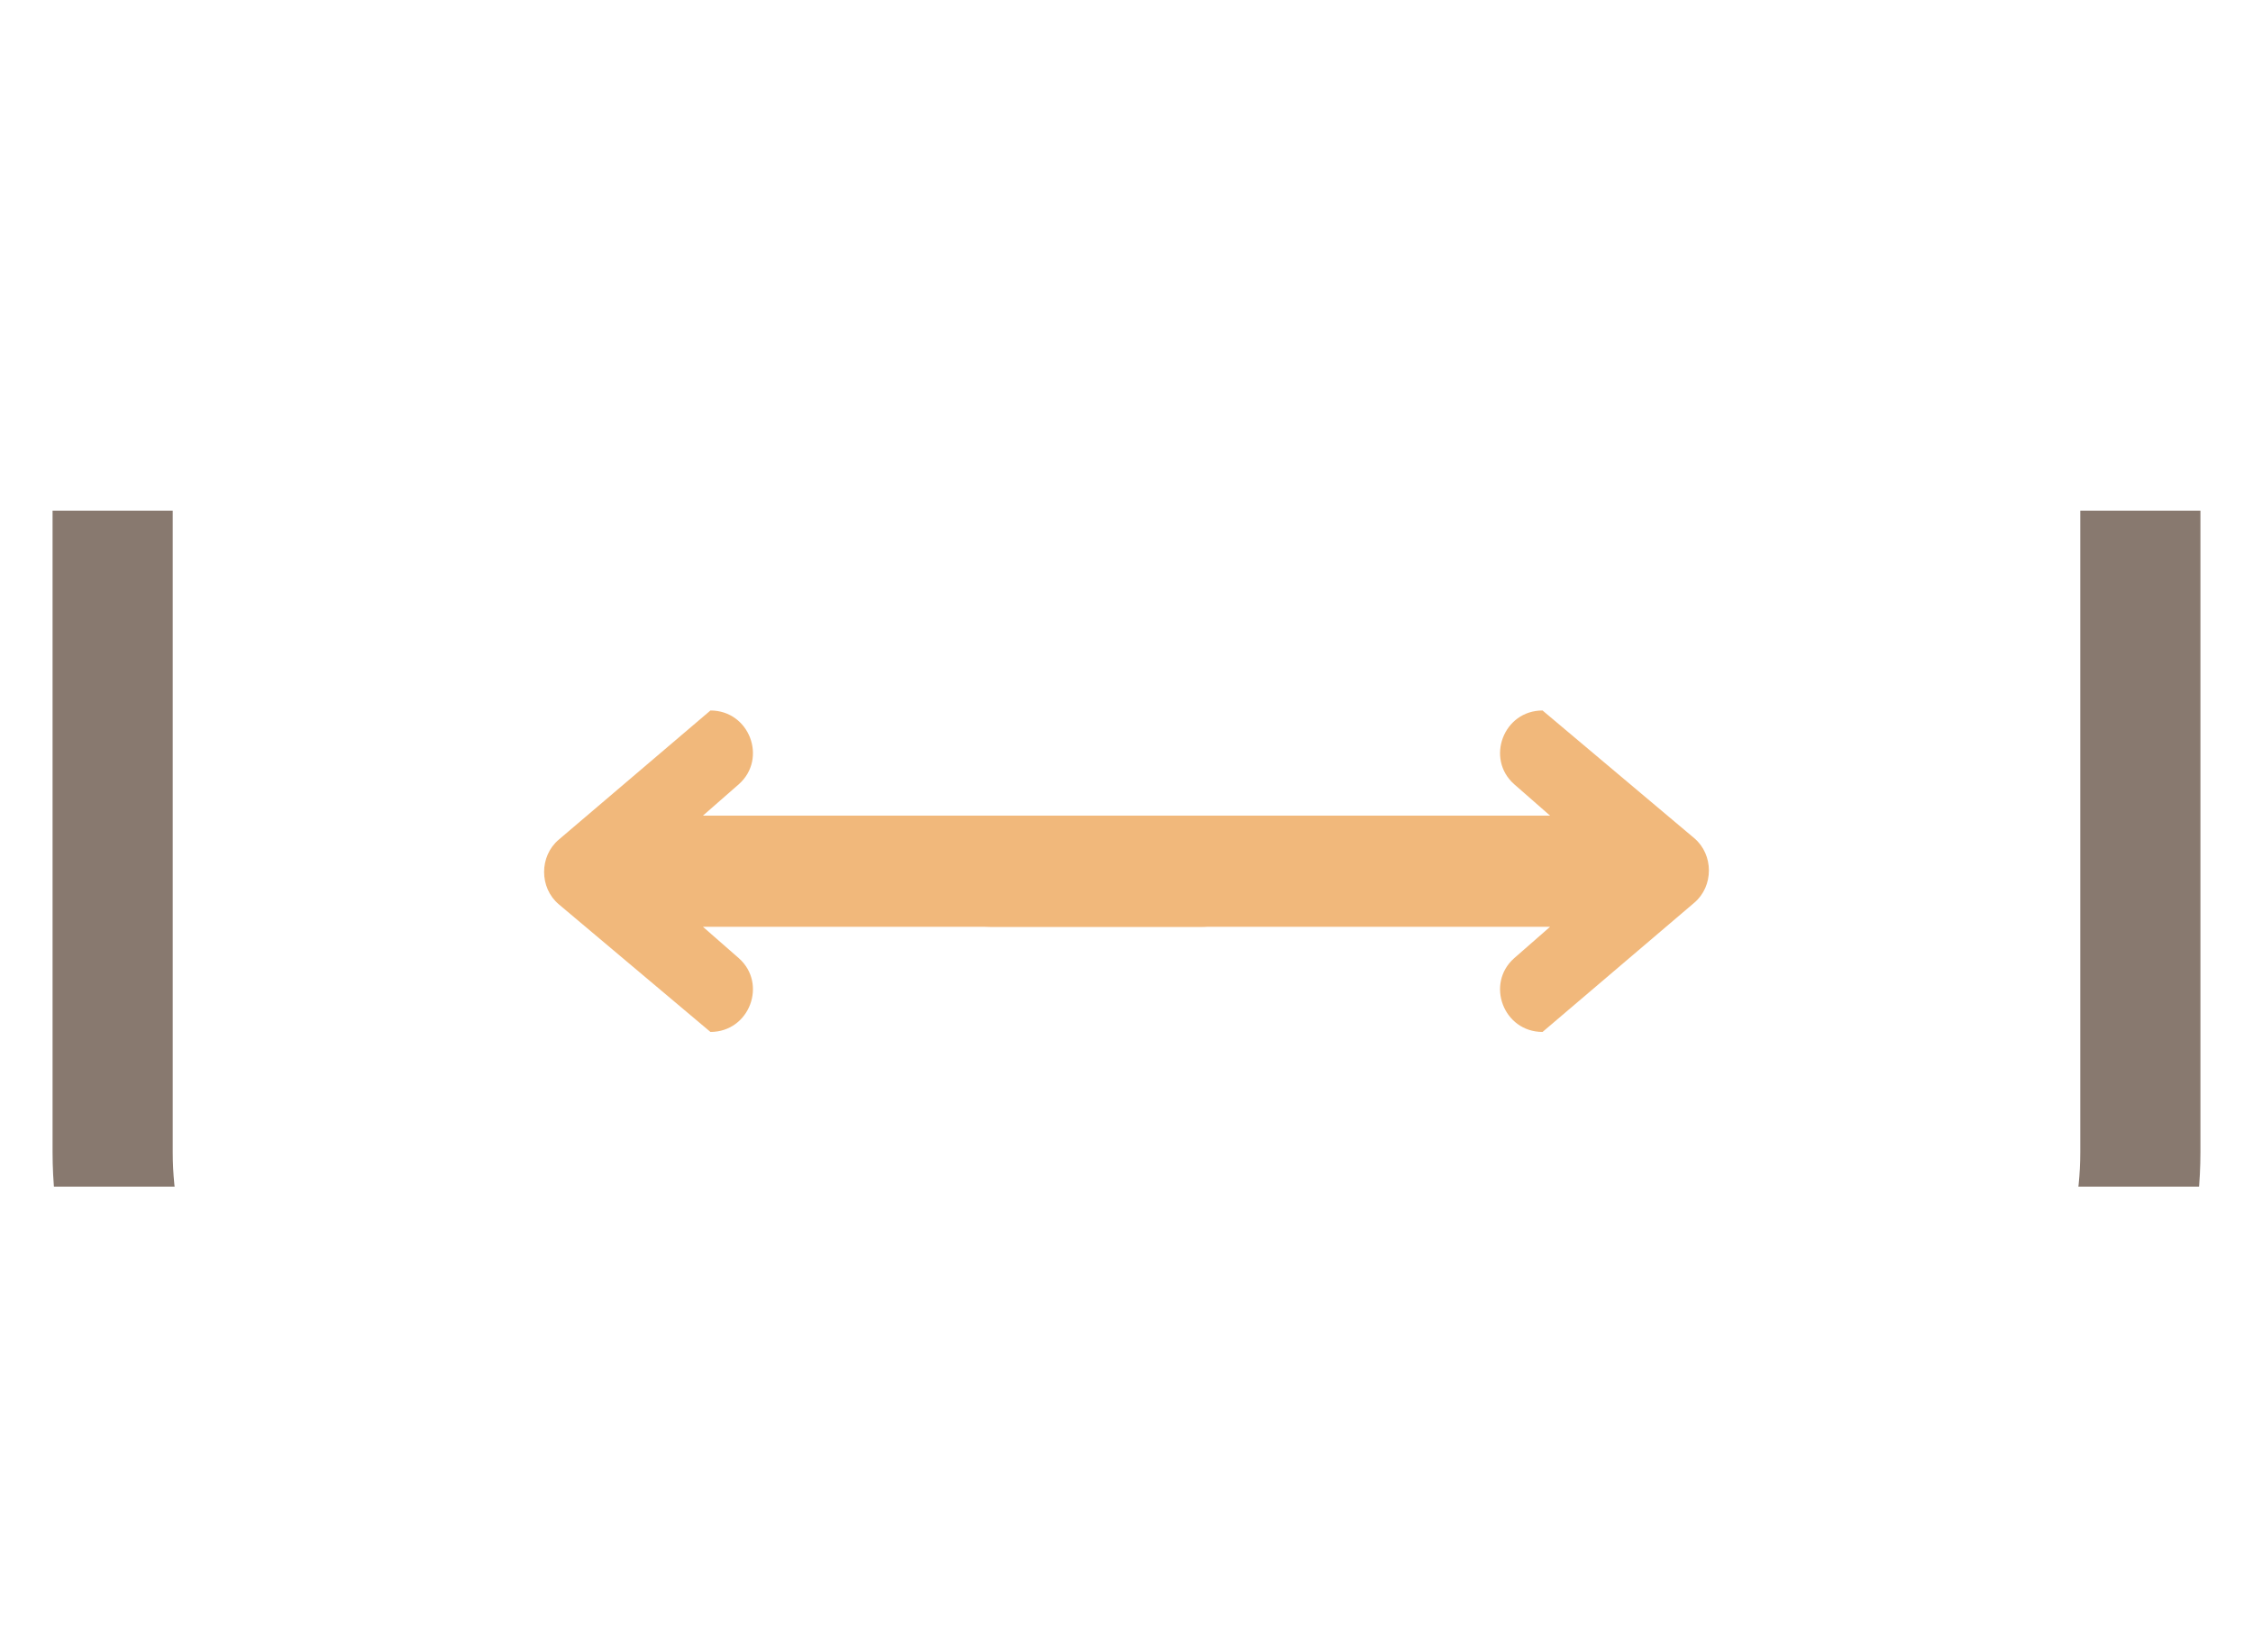
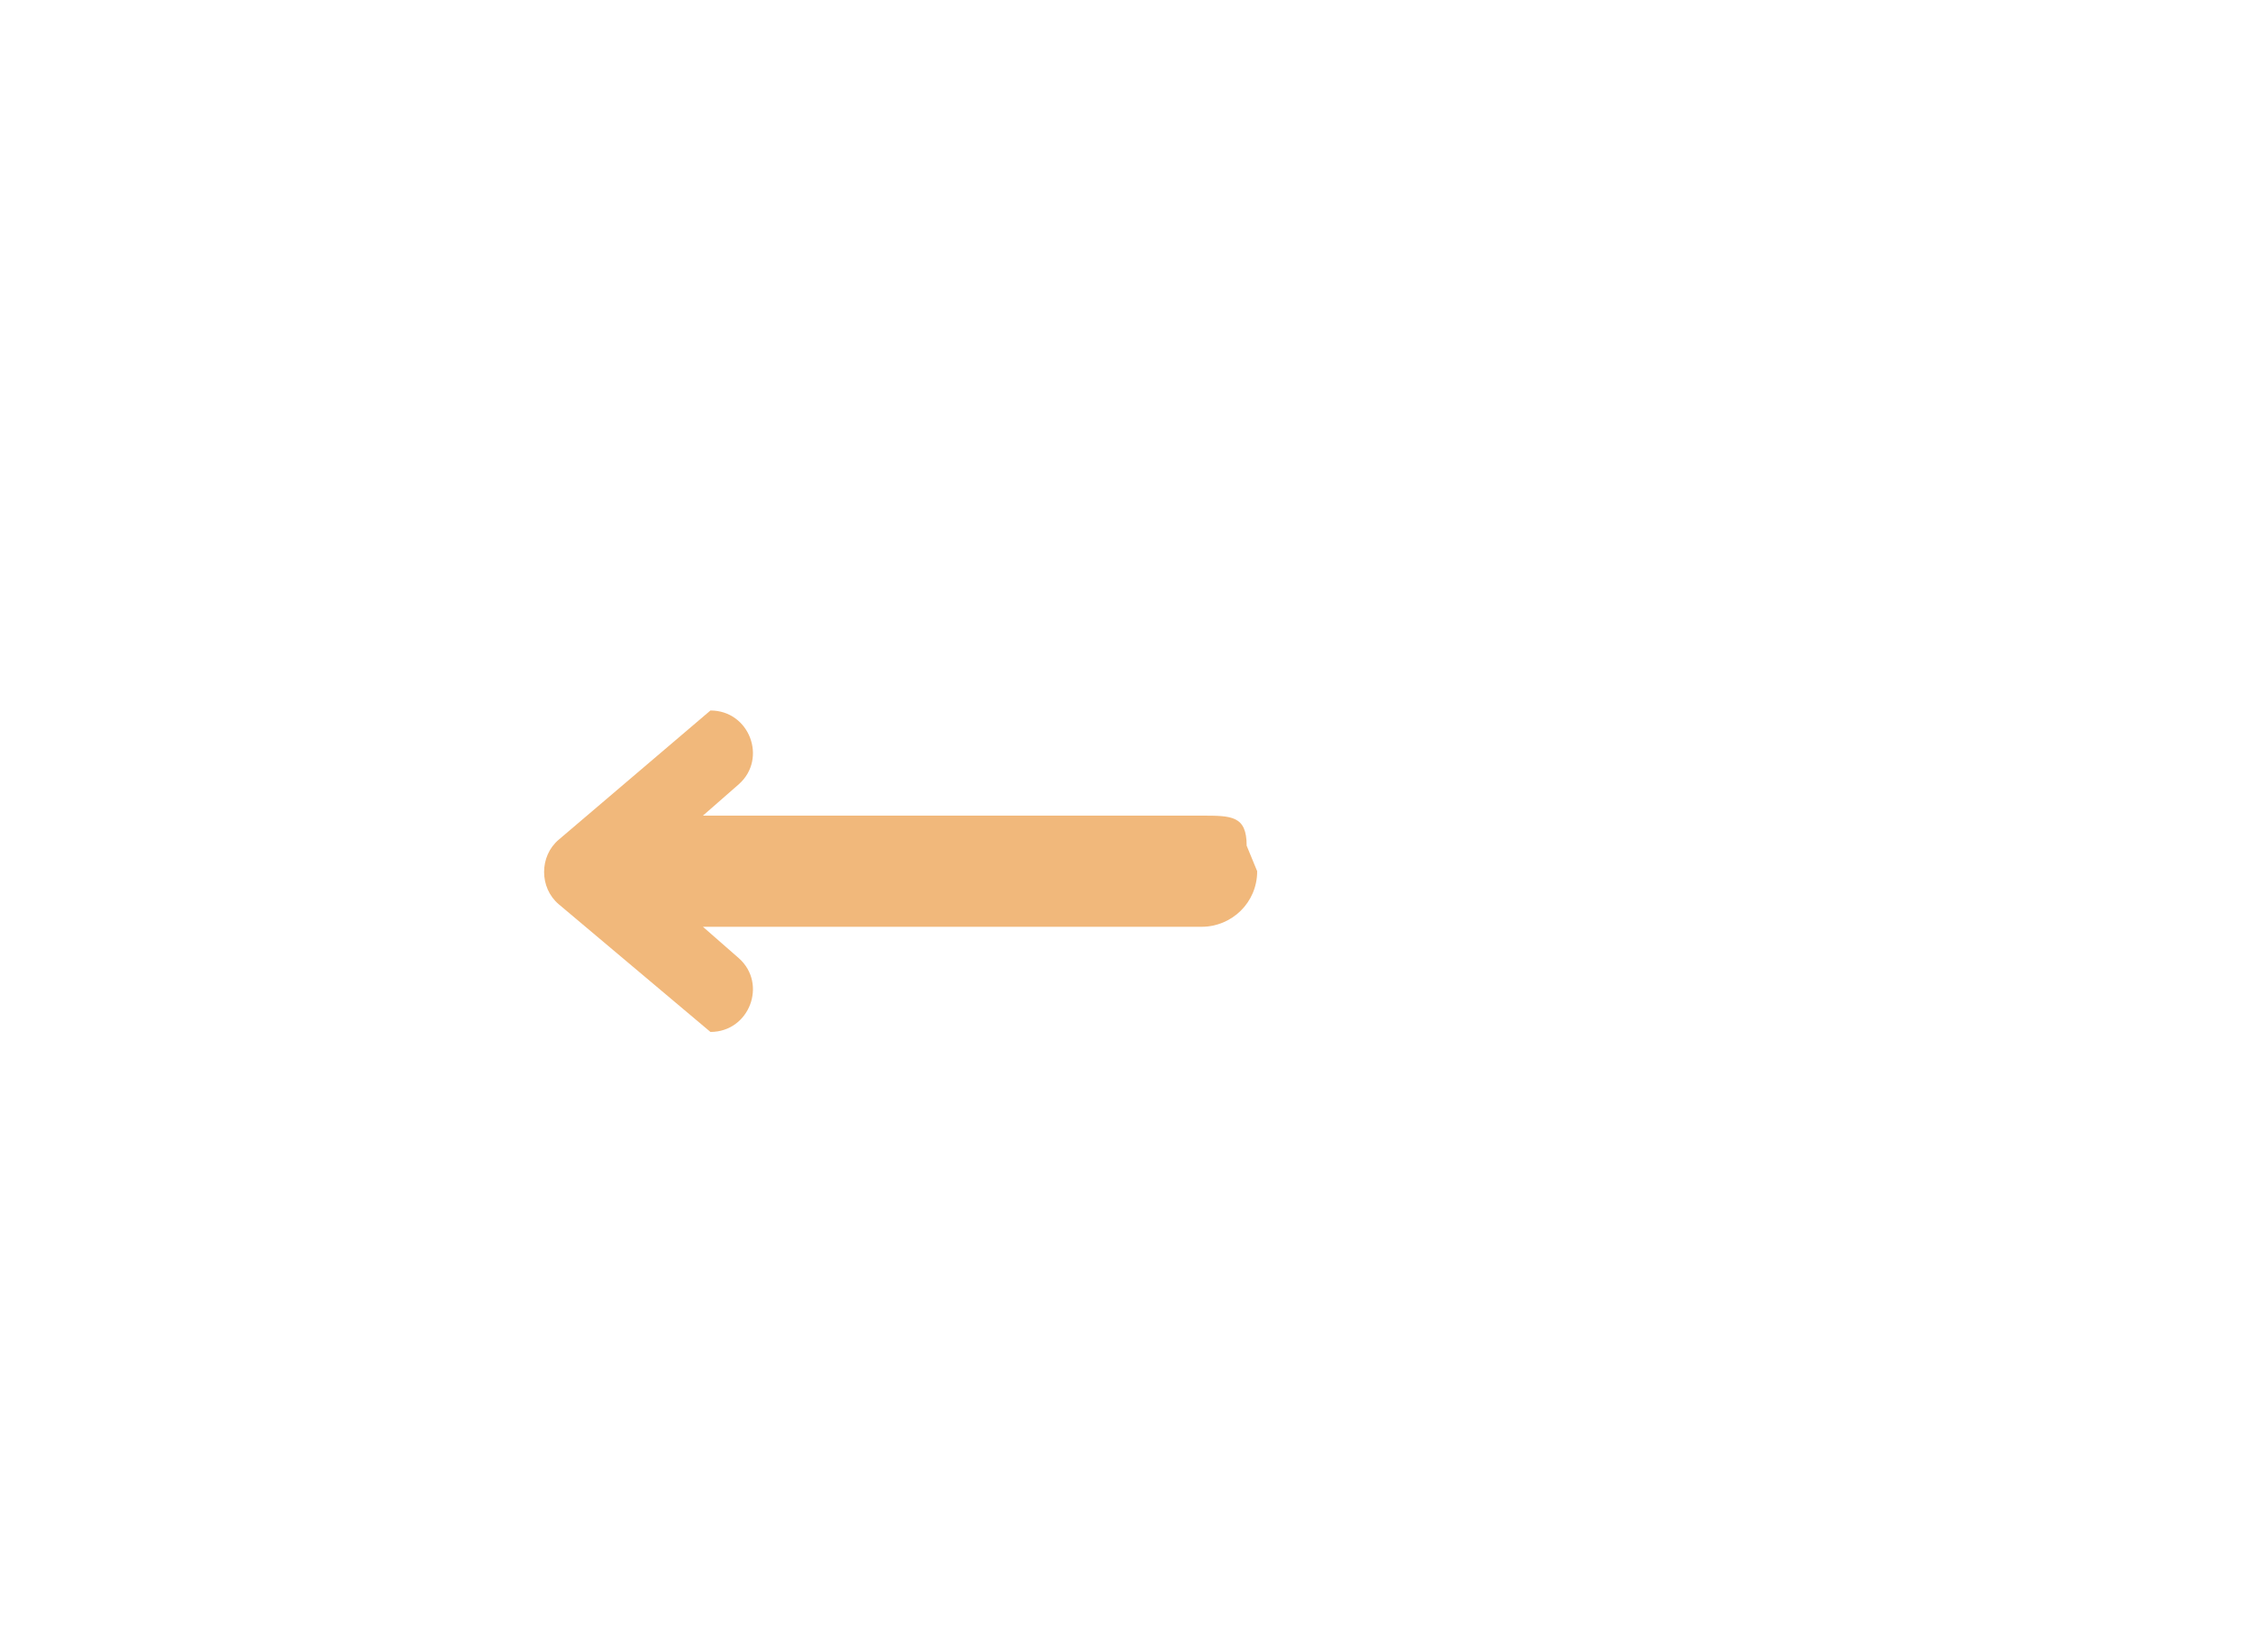
<svg xmlns="http://www.w3.org/2000/svg" xmlns:xlink="http://www.w3.org/1999/xlink" version="1.1" id="Capa_1" x="0px" y="0px" viewBox="0 0 150 110" style="enable-background:new 0 0 150 110;" xml:space="preserve">
  <style type="text/css">
	.st0{fill:#F1B87B;}
	.st1{clip-path:url(#SVGID_2_);fill:none;stroke:#88796F;stroke-width:8;stroke-miterlimit:10;}
	.st2{clip-path:url(#SVGID_4_);fill:none;stroke:#88796F;stroke-width:8;stroke-miterlimit:10;}
	.st3{fill:none;stroke:#88796F;stroke-width:8;stroke-miterlimit:10;}
	.st4{clip-path:url(#SVGID_6_);fill:none;stroke:#88796F;stroke-width:8;stroke-miterlimit:10;}
	.st5{fill:none;stroke:#F1B87B;stroke-width:2;stroke-miterlimit:10;}
	.st6{fill:none;stroke:#F1B87B;stroke-width:2;stroke-miterlimit:10;stroke-dasharray:2.97,2.97;}
	.st7{fill:none;stroke:#88796F;stroke-width:4;stroke-miterlimit:10;}
	.st8{fill:none;stroke:#88796F;stroke-width:2;stroke-miterlimit:10;}
	.st9{fill:#88796F;}
	.st10{clip-path:url(#SVGID_8_);fill:#88796F;}
</style>
  <g>
    <g>
      <g>
        <path class="st0" d="M47.3,68.7L47.3,68.7c2.6,0,3.8-3.2,1.9-4.9l-2.4-2.1H80c2,0,3.7-1.6,3.7-3.7L83,56.3c0-2-1-2-3-2H46.8     l2.4-2.1c1.9-1.7,0.7-4.9-1.9-4.9l0,0l-10.1,8.6c-1.3,1.1-1.3,3.2,0,4.3L47.3,68.7z" />
-         <path class="st0" d="M102.7,47.3L102.7,47.3c-2.6,0-3.8,3.2-1.9,4.9l2.4,2.1H66c-2,0-3.7,1.6-3.7,3.7L62,58.3c0,2,1.9,3.4,4,3.4     h37.2l-2.4,2.1c-1.9,1.7-0.7,4.9,1.9,4.9l0,0l10.1-8.6c1.3-1.1,1.3-3.2,0-4.3L102.7,47.3z" />
      </g>
    </g>
    <g>
      <defs>
-         <rect id="SVGID_3_" y="34" width="150" height="45" />
-       </defs>
+         </defs>
      <clipPath id="SVGID_2_">
        <use xlink:href="#SVGID_3_" style="overflow:visible;" />
      </clipPath>
-       <path class="st1" d="M117.5,101.7h-85c-13.8,0-25-11.2-25-25V33.5c0-13.8,11.2-25,25-25h85c13.8,0,25,11.2,25,25v43.2    C142.5,90.5,131.3,101.7,117.5,101.7z" />
    </g>
  </g>
</svg>